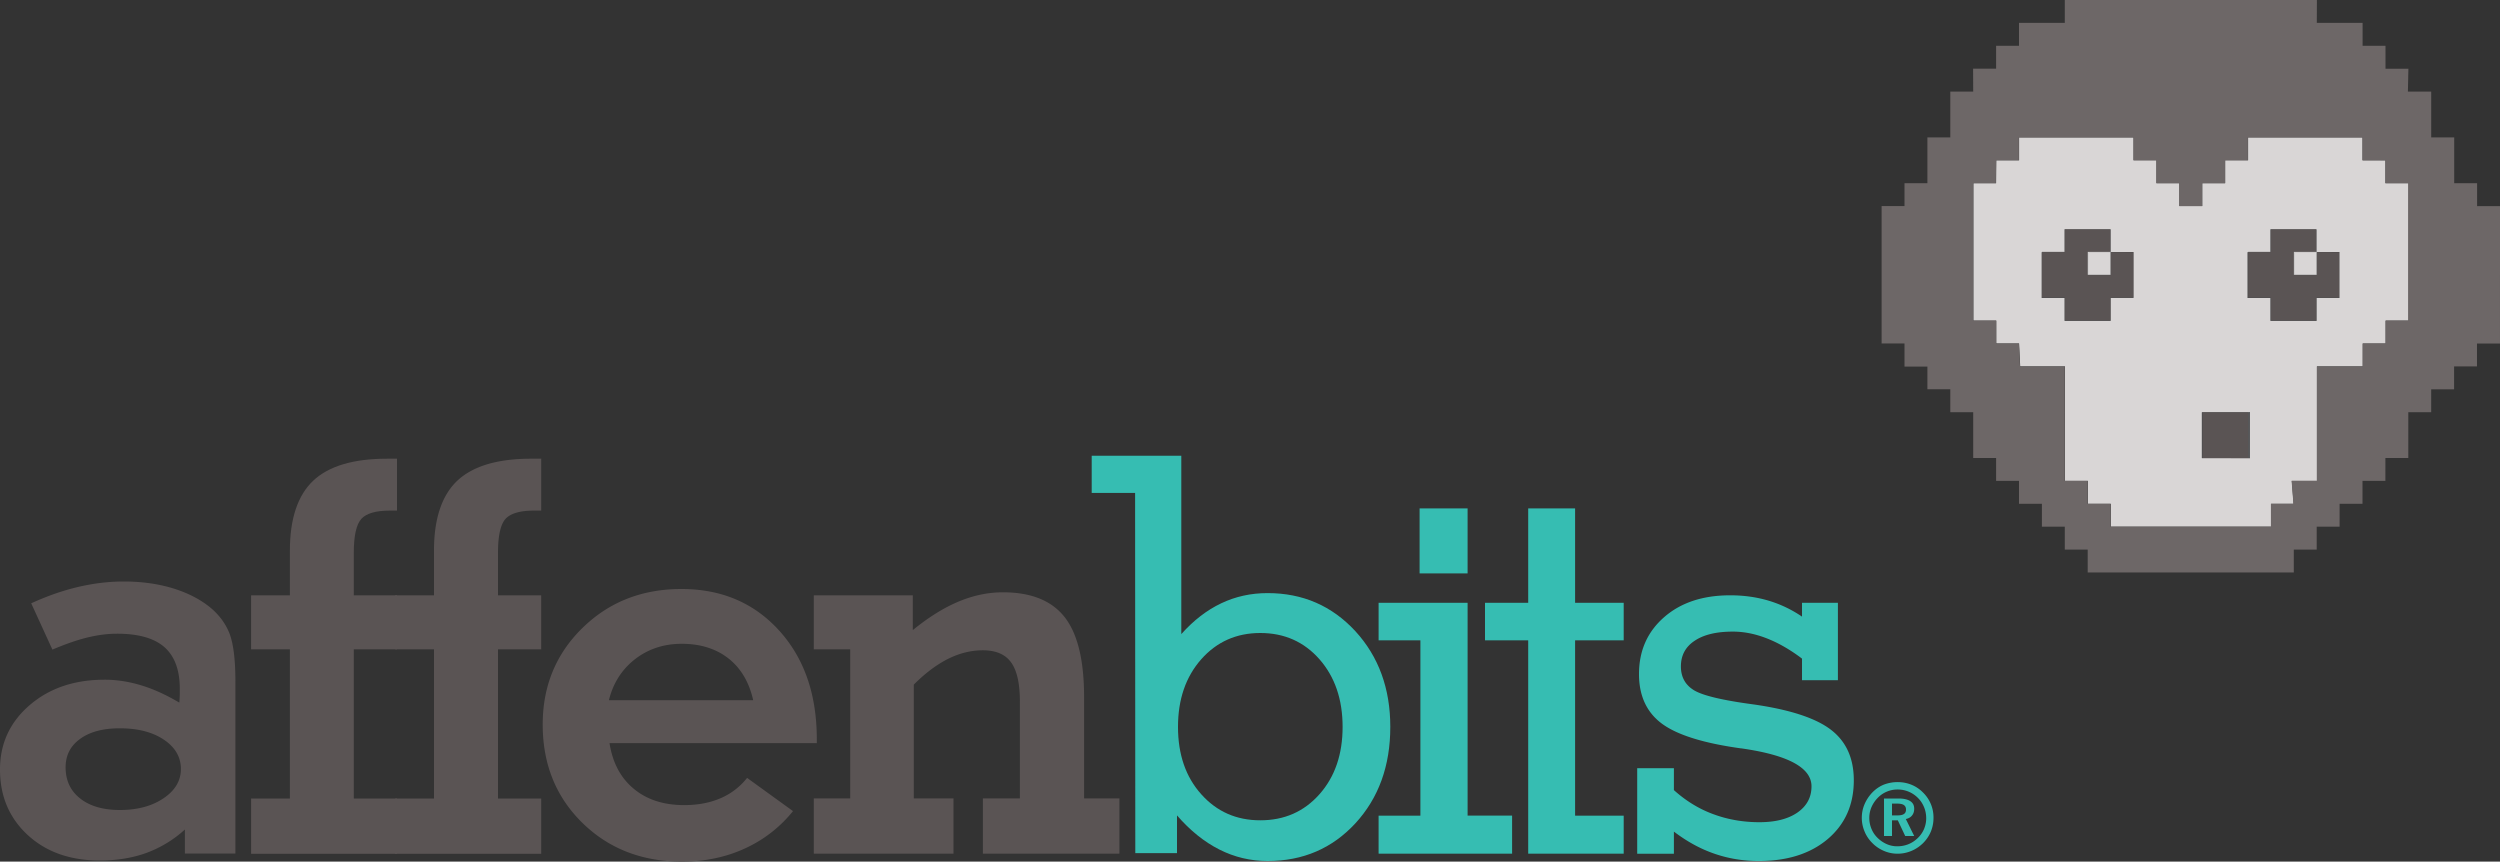
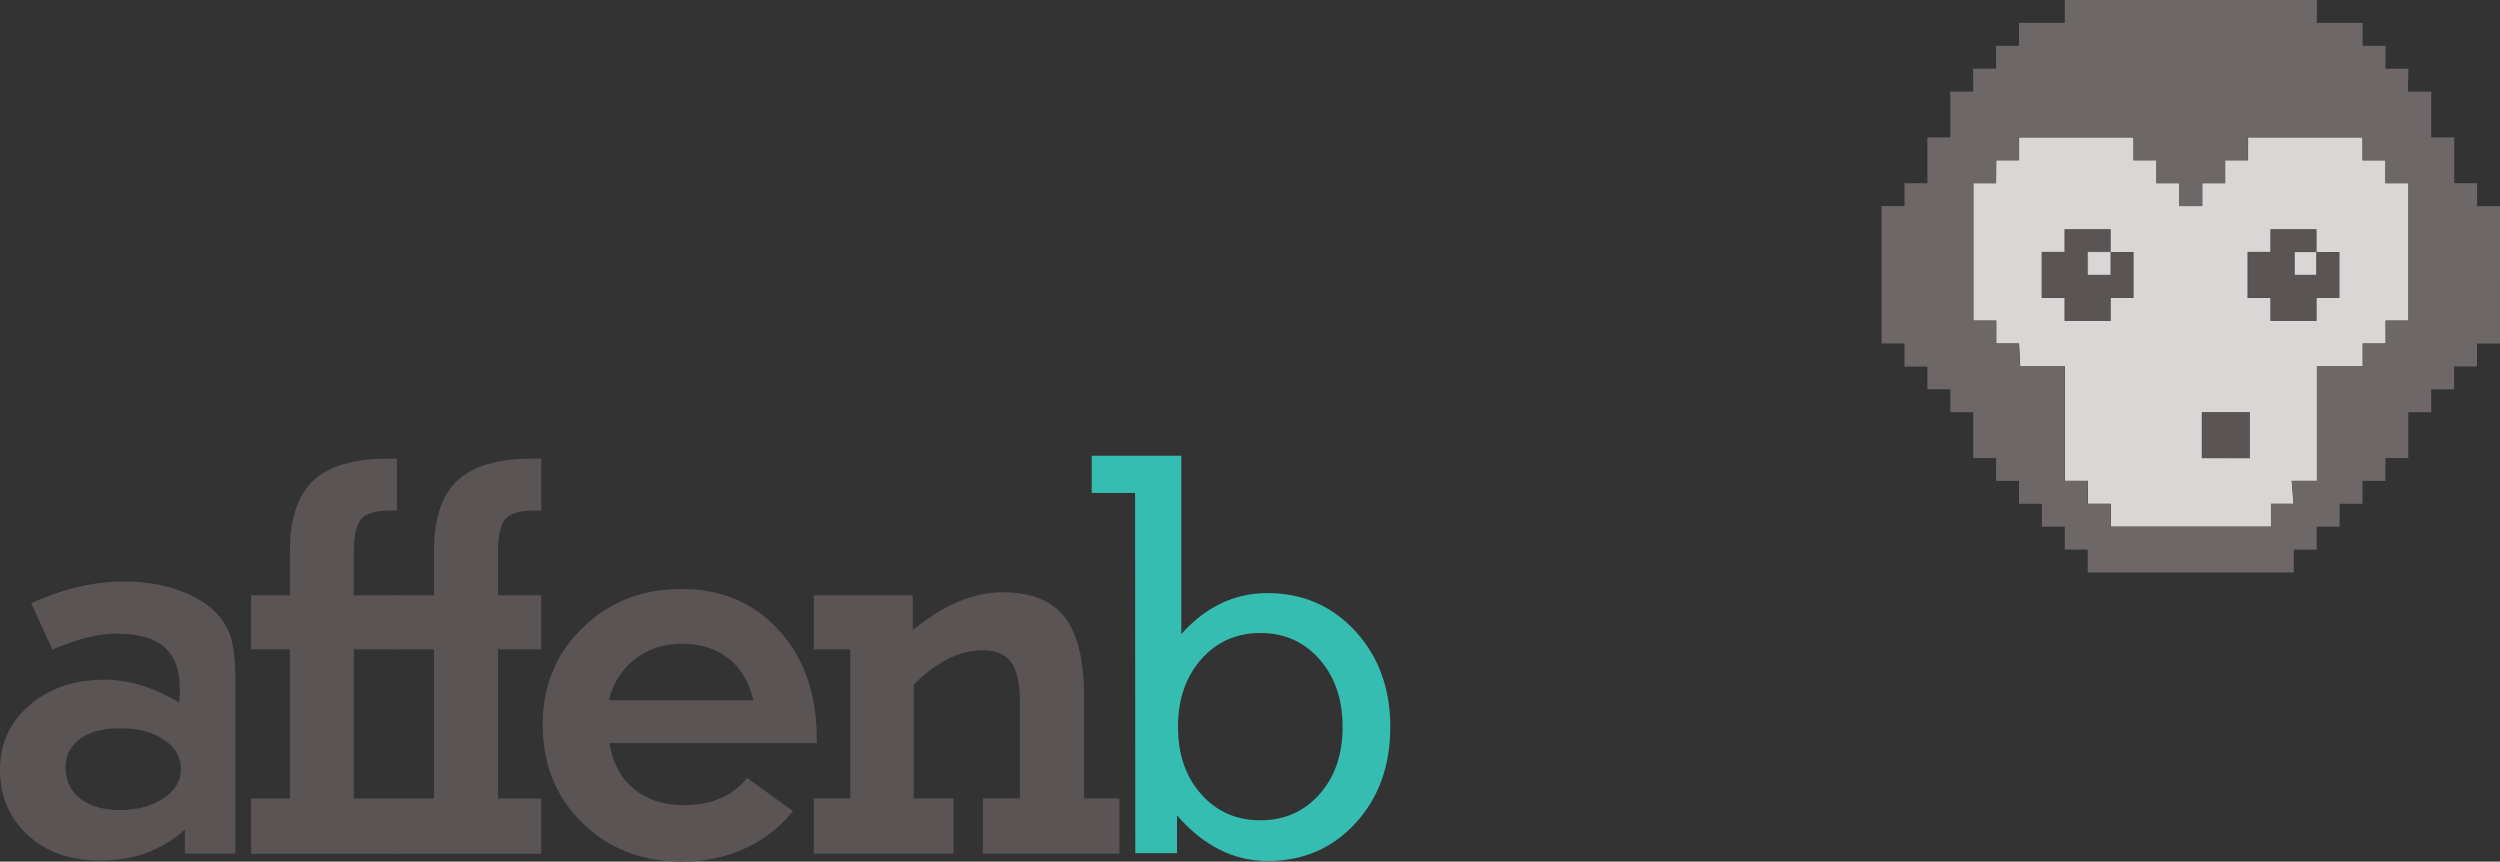
<svg xmlns="http://www.w3.org/2000/svg" width="250" height="86.16" overflow="visible">
  <rect width="100%" height="100%" fill="#333333" stroke="none" />
  <style>.st0{fill:#36bdb2}.st1{fill:#5a5454}.st2{fill:#e5e6e7}.st3{fill:#d9d6d6}.st4{fill:#595a5c}.st5{fill:#fff}</style>
-   <path class="st0" d="M151.21 85.37h-13.35v-3.8h4.18V64.03h-4.18v-3.75h8.9v21.28h4.45v3.81zm-4.45-28.03h-4.8v-6.5h4.8v6.5zM162.37 81.57v3.8h-9.55V64.03h-4.32v-3.75h4.32v-9.44h4.69v9.44h4.86v3.75h-4.86v17.54h4.86zM167.39 83.16v2.21h-3.67v-8.55h3.67v2.19c1.2 1.08 2.52 1.89 3.95 2.41 1.43.53 2.96.8 4.6.8 1.6 0 2.87-.32 3.81-.97.93-.65 1.4-1.52 1.4-2.62 0-1.87-2.36-3.14-7.07-3.8h-.03c-3.74-.52-6.37-1.35-7.88-2.48-1.51-1.13-2.27-2.78-2.27-4.94 0-2.34.84-4.23 2.51-5.69s3.87-2.19 6.61-2.19c1.37 0 2.64.18 3.82.53 1.18.35 2.3.88 3.36 1.6v-1.38h3.59v7.74h-3.59v-2.16c-1.19-.9-2.36-1.57-3.51-2.02-1.15-.45-2.28-.68-3.4-.68-1.64 0-2.91.3-3.83.92-.92.61-1.37 1.47-1.37 2.56 0 1.06.44 1.86 1.32 2.39.88.53 2.86 1 5.93 1.41 3.65.52 6.24 1.37 7.76 2.54 1.52 1.17 2.28 2.85 2.28 5.05 0 2.43-.86 4.38-2.59 5.86-1.73 1.47-4.03 2.21-6.91 2.21-1.55 0-3.02-.24-4.44-.73-1.4-.48-2.75-1.22-4.05-2.21zM189.76 78.21c.49 0 .96.09 1.4.27.44.18.83.45 1.17.8a3.467 3.467 0 0 1 1.02 2.5c0 .49-.09.95-.27 1.39-.18.43-.44.81-.78 1.15-.35.34-.74.6-1.18.78-.44.18-.89.27-1.36.27-.47 0-.93-.09-1.37-.28-.44-.19-.83-.45-1.17-.8-.34-.34-.6-.73-.77-1.16-.18-.43-.27-.88-.27-1.35 0-.47.09-.93.28-1.37.19-.44.46-.84.8-1.19.34-.34.71-.59 1.13-.76.43-.16.88-.25 1.37-.25zm.01.74a2.737 2.737 0 0 0-1.98.82c-.28.28-.49.6-.64.94-.15.35-.22.71-.22 1.08 0 .38.07.73.21 1.08.14.34.34.65.61.91.27.27.58.48.92.63.34.15.69.22 1.06.22.39 0 .76-.07 1.11-.21.35-.14.66-.35.94-.62.27-.26.47-.55.62-.89.14-.34.22-.7.22-1.07 0-.4-.07-.77-.21-1.11-.14-.35-.34-.66-.61-.93a2.84 2.84 0 0 0-2.03-.85zm-1.37.9h1.44c.52 0 .92.09 1.18.26.27.17.4.42.4.76 0 .27-.07.5-.22.68-.14.18-.35.3-.62.35l.84 1.7h-.9l-.74-1.57h-.58v1.57h-.8v-3.75zm.8.51v1.18h.53c.3 0 .52-.04.66-.14.14-.09.21-.24.21-.44 0-.21-.07-.36-.22-.46-.15-.1-.38-.14-.69-.14h-.49z" />
  <path class="st1" d="M39.7 45.88v5.18h-.73c-1.39 0-2.33.28-2.83.82-.5.55-.76 1.68-.76 3.39v4.26h4.32v5.4h-4.32v14.92h4.32v5.53H25.11v-5.53h3.88V64.93h-3.88v-5.4h3.88v-4.48c0-3.18.78-5.51 2.33-6.98 1.55-1.46 4.01-2.2 7.38-2.2h1z" />
  <path class="st1" d="M54.12 45.88v5.18h-.73c-1.38 0-2.33.28-2.83.82-.5.55-.76 1.68-.76 3.39v4.26h4.32v5.4H49.8v14.92h4.32v5.53h-14.6v-5.53h3.88V64.93h-3.88v-5.4h3.88v-4.48c0-3.18.78-5.51 2.33-6.98 1.56-1.46 4.02-2.2 7.38-2.2h1.01zM74.71 77.79l4.59 3.32a13.12 13.12 0 0 1-4.84 3.75c-1.9.87-3.99 1.3-6.27 1.3-4.01 0-7.33-1.3-9.97-3.89-2.63-2.59-3.95-5.86-3.95-9.82 0-3.85 1.33-7.07 3.98-9.66s5.95-3.89 9.89-3.89c4.01 0 7.27 1.39 9.78 4.16 2.51 2.77 3.76 6.39 3.76 10.87v.38H60.95c.31 1.96 1.11 3.48 2.43 4.57 1.31 1.09 2.99 1.63 5.04 1.63 1.37 0 2.57-.23 3.62-.68a6.783 6.783 0 0 0 2.67-2.04zm-13.82-7.77h14.43c-.41-1.81-1.24-3.21-2.48-4.18-1.24-.97-2.8-1.46-4.67-1.46-1.78 0-3.34.51-4.67 1.54-1.32 1.03-2.19 2.4-2.61 4.1z" />
  <path class="st1" d="M81.38 85.37v-5.53h3.64V64.93h-3.64v-5.4h9.9v3.48c1.57-1.28 3.09-2.23 4.57-2.85 1.48-.62 2.96-.93 4.44-.93 2.82 0 4.88.83 6.18 2.49 1.3 1.66 1.94 4.33 1.94 8v10.12h3.53v5.53H98.29v-5.53h3.7v-9.66c0-1.82-.29-3.13-.88-3.94-.58-.81-1.53-1.21-2.82-1.21-1.17 0-2.32.28-3.47.85-1.14.57-2.29 1.43-3.44 2.58v11.38h3.97v5.53H81.38zM23.54 85.35h-5.05v-2.4a11.664 11.664 0 0 1-3.82 2.33c-1.39.51-2.96.77-4.69.77-2.96 0-5.36-.85-7.21-2.55C.92 81.79 0 79.61 0 76.95c0-2.59.99-4.73 2.96-6.43 1.97-1.7 4.47-2.55 7.5-2.55 1.21 0 2.43.19 3.65.56 1.23.37 2.5.95 3.82 1.73.02-.19.03-.37.04-.56.01-.19.01-.45.01-.81 0-1.88-.51-3.26-1.53-4.17-1.02-.9-2.6-1.35-4.74-1.35-.91 0-1.87.12-2.89.36-1.01.24-2.21.65-3.58 1.23l-2.12-4.63c1.58-.72 3.14-1.27 4.67-1.63 1.53-.36 3.06-.55 4.59-.55 1.79 0 3.42.23 4.91.68 1.49.46 2.74 1.1 3.76 1.94.91.76 1.55 1.65 1.93 2.66.37 1.02.56 2.59.56 4.73v17.19zM6.56 76.73c0 1.32.49 2.36 1.46 3.12.98.77 2.3 1.15 3.97 1.15 1.75 0 3.2-.39 4.36-1.17 1.16-.78 1.74-1.76 1.74-2.93 0-1.19-.57-2.17-1.7-2.93-1.13-.76-2.6-1.14-4.41-1.14-1.67 0-3 .35-3.97 1.06-.97.7-1.45 1.65-1.45 2.84z" />
  <g>
    <path class="st0" d="M113.53 85.31l-.02-36.02h-4.34v-3.72h8.96v17.84c1.23-1.38 2.56-2.4 3.99-3.08 1.43-.68 2.97-1.02 4.64-1.02 3.51 0 6.43 1.27 8.77 3.8 2.33 2.54 3.5 5.73 3.5 9.58 0 3.89-1.16 7.1-3.48 9.63-2.32 2.52-5.25 3.78-8.79 3.78-1.7 0-3.31-.38-4.83-1.15-1.52-.77-2.93-1.91-4.23-3.41v3.77h-4.17zm4.27-12.62c0 2.75.77 5 2.32 6.73 1.55 1.74 3.52 2.61 5.91 2.61 2.41 0 4.38-.87 5.92-2.61 1.54-1.74 2.31-3.98 2.31-6.73 0-2.75-.77-5-2.31-6.76-1.54-1.75-3.51-2.63-5.92-2.63-2.39 0-4.36.88-5.91 2.63-1.55 1.76-2.32 4.01-2.32 6.76z" />
  </g>
  <g>
    <path class="st2" d="M224.81 25.19h2.25v.03h-2.25zM211.04 29.79h.02v2.27h-.02zM211.07 25.21l2.26.01v4.55h.03v-4.55l-2.29-.01zM231.63 29.79h.04v2.27h-.04zM220.23 41.22h4.58v.02h-4.58zM231.63 25.19h.05V22.9h-4.58v.04h4.53zM204.2 25.19h2.27v.03h-2.27zM208.87 27.48h2.17v.03h-2.17zM229.46 27.48h2.17v.03h-2.17zM231.68 25.21l2.24.01v4.55h.05v-4.55l-2.29-.01zM211.04 25.19h.03V22.9h-4.58v.04h4.55z" />
    <path class="st3" d="M238.55 18.32v-2.29H236.26v-2.29H224.81v2.29h-2.29v2.29h-2.29v2.29h-2.29v-2.29h-2.29v-2.29h-2.29v-2.29H201.91v2.29h-2.28l-.02 2.29h-2.27v13.74h2.29v2.29h2.28l.11 2.29h4.48v11.45h2.29v2.29h2.29v2.29h16.03v-2.29h2.25l-.18-2.29h2.52V36.64h4.58v-2.29h2.29v-2.29h2.29V18.32h-2.31zm-25.19 11.45h-.03v.02h-2.26v2.27h-.02v.02h-4.58V29.8h-2.29v-4.58h.02v-.03h2.27v-2.26h.02v-.03h4.58v2.31h2.29v4.56zM225 45.81h-4.81v-4.58h.03v-.02h4.58v.02h.2v4.58zm8.97-16.04h-.05v.02h-2.24v2.27h-.04v.02h-4.58V29.8h-2.29v-4.58h.04v-.03h2.25v-2.26h.04v-.03h4.58v2.31h2.29v4.56z" />
    <path class="st1" d="M220.23 41.24h4.58v4.56h-4.58z" />
    <path class="st4" d="M224.81 45.8h-4.58v-4.56h-.04v4.57H225v-4.57h-.19z" />
    <path class="st1" d="M211.07 25.21v2.27h-.03v.03h-2.17v-.03h-.09v-2.29h2.26v-2.25h-4.55v2.25h-.02v.03h-2.27v4.55h2.29v2.29h4.55v-2.27h.03v-.02h2.26v-4.55z" />
    <path class="st4" d="M211.07 29.77h2.26v.02h-2.26zM206.49 29.77h-2.29v-4.55h-.02v4.58h2.29v2.29h4.57v-.03h-4.55zM206.47 22.94h.02v2.26h-.02z" />
    <path class="st3" d="M208.87 25.21h2.17v2.27h-2.17z" />
    <path class="st5" d="M211.04 25.21h.03v-.02h-.03zM211.04 25.21v-.02h-2.26v2.29h.09v-2.27zM211.04 25.21h.02v2.27h-.02z" />
    <path class="st1" d="M231.68 25.21v2.27h-.05v.03h-2.17v-.03h-.07v-2.29h2.24v-2.25h-4.53v2.25h-.04v.03h-2.25v4.55h2.29v2.29h4.53v-2.27h.05v-.02h2.24v-4.55z" />
    <path class="st4" d="M227.1 29.77h-2.29v-4.55h-.04v4.58h2.29v2.29h4.57v-.03h-4.53zM227.06 22.94h.04v2.26h-.04zM231.68 29.77h2.24v.02h-2.24z" />
-     <path class="st5" d="M231.63 25.21h.05v-.02h-.05z" />
+     <path class="st5" d="M231.63 25.21h.05v-.02z" />
    <path class="st3" d="M229.46 25.21h2.17v2.27h-2.17z" />
-     <path class="st5" d="M231.63 25.21h.04v2.27h-.04zM231.63 25.21v-.02h-2.24v2.29h.07v-2.27z" />
    <path d="M247.71 18.32h-2.29v-4.58h-2.3V9.16h-2.33l.05-2.29h-2.29V4.58h-2.29V2.29h-4.58l.01-2.29h-25.21v2.29h-4.58v2.29h-2.29v2.29h-2.3l.01 2.29h-2.29v4.58h-2.29v4.58h-2.29v2.29h-2.29v13.74h2.29v2.31h2.29v2.27h2.29v2.29h2.29v4.58h2.29v2.29h2.29v2.29h2.29v2.29h2.29v2.29h2.29v2.29h20.61v-2.29h2.29v-2.29h2.29v-2.29h2.29v-2.29h2.29V45.8h2.29v-4.58h2.29v-2.29h2.29v-2.29h2.29v-2.29h2.3V20.61h-2.29v-2.29zm-6.87 13.74h-2.29v2.29h-2.29v2.29h-4.58v11.45h-2.52l.18 2.29h-2.25v2.29h-16.03v-2.29h-2.29v-2.29h-2.29V36.64H202l-.11-2.29h-2.28v-2.29h-2.29V18.32h2.27l.02-2.29h2.28v-2.29H213.34v2.29h2.29v2.29h2.29v2.29h2.29v-2.29h2.29v-2.29h2.29v-2.29H236.24v2.29H238.53v2.29h2.29v13.74z" fill="#6d6767" />
  </g>
</svg>